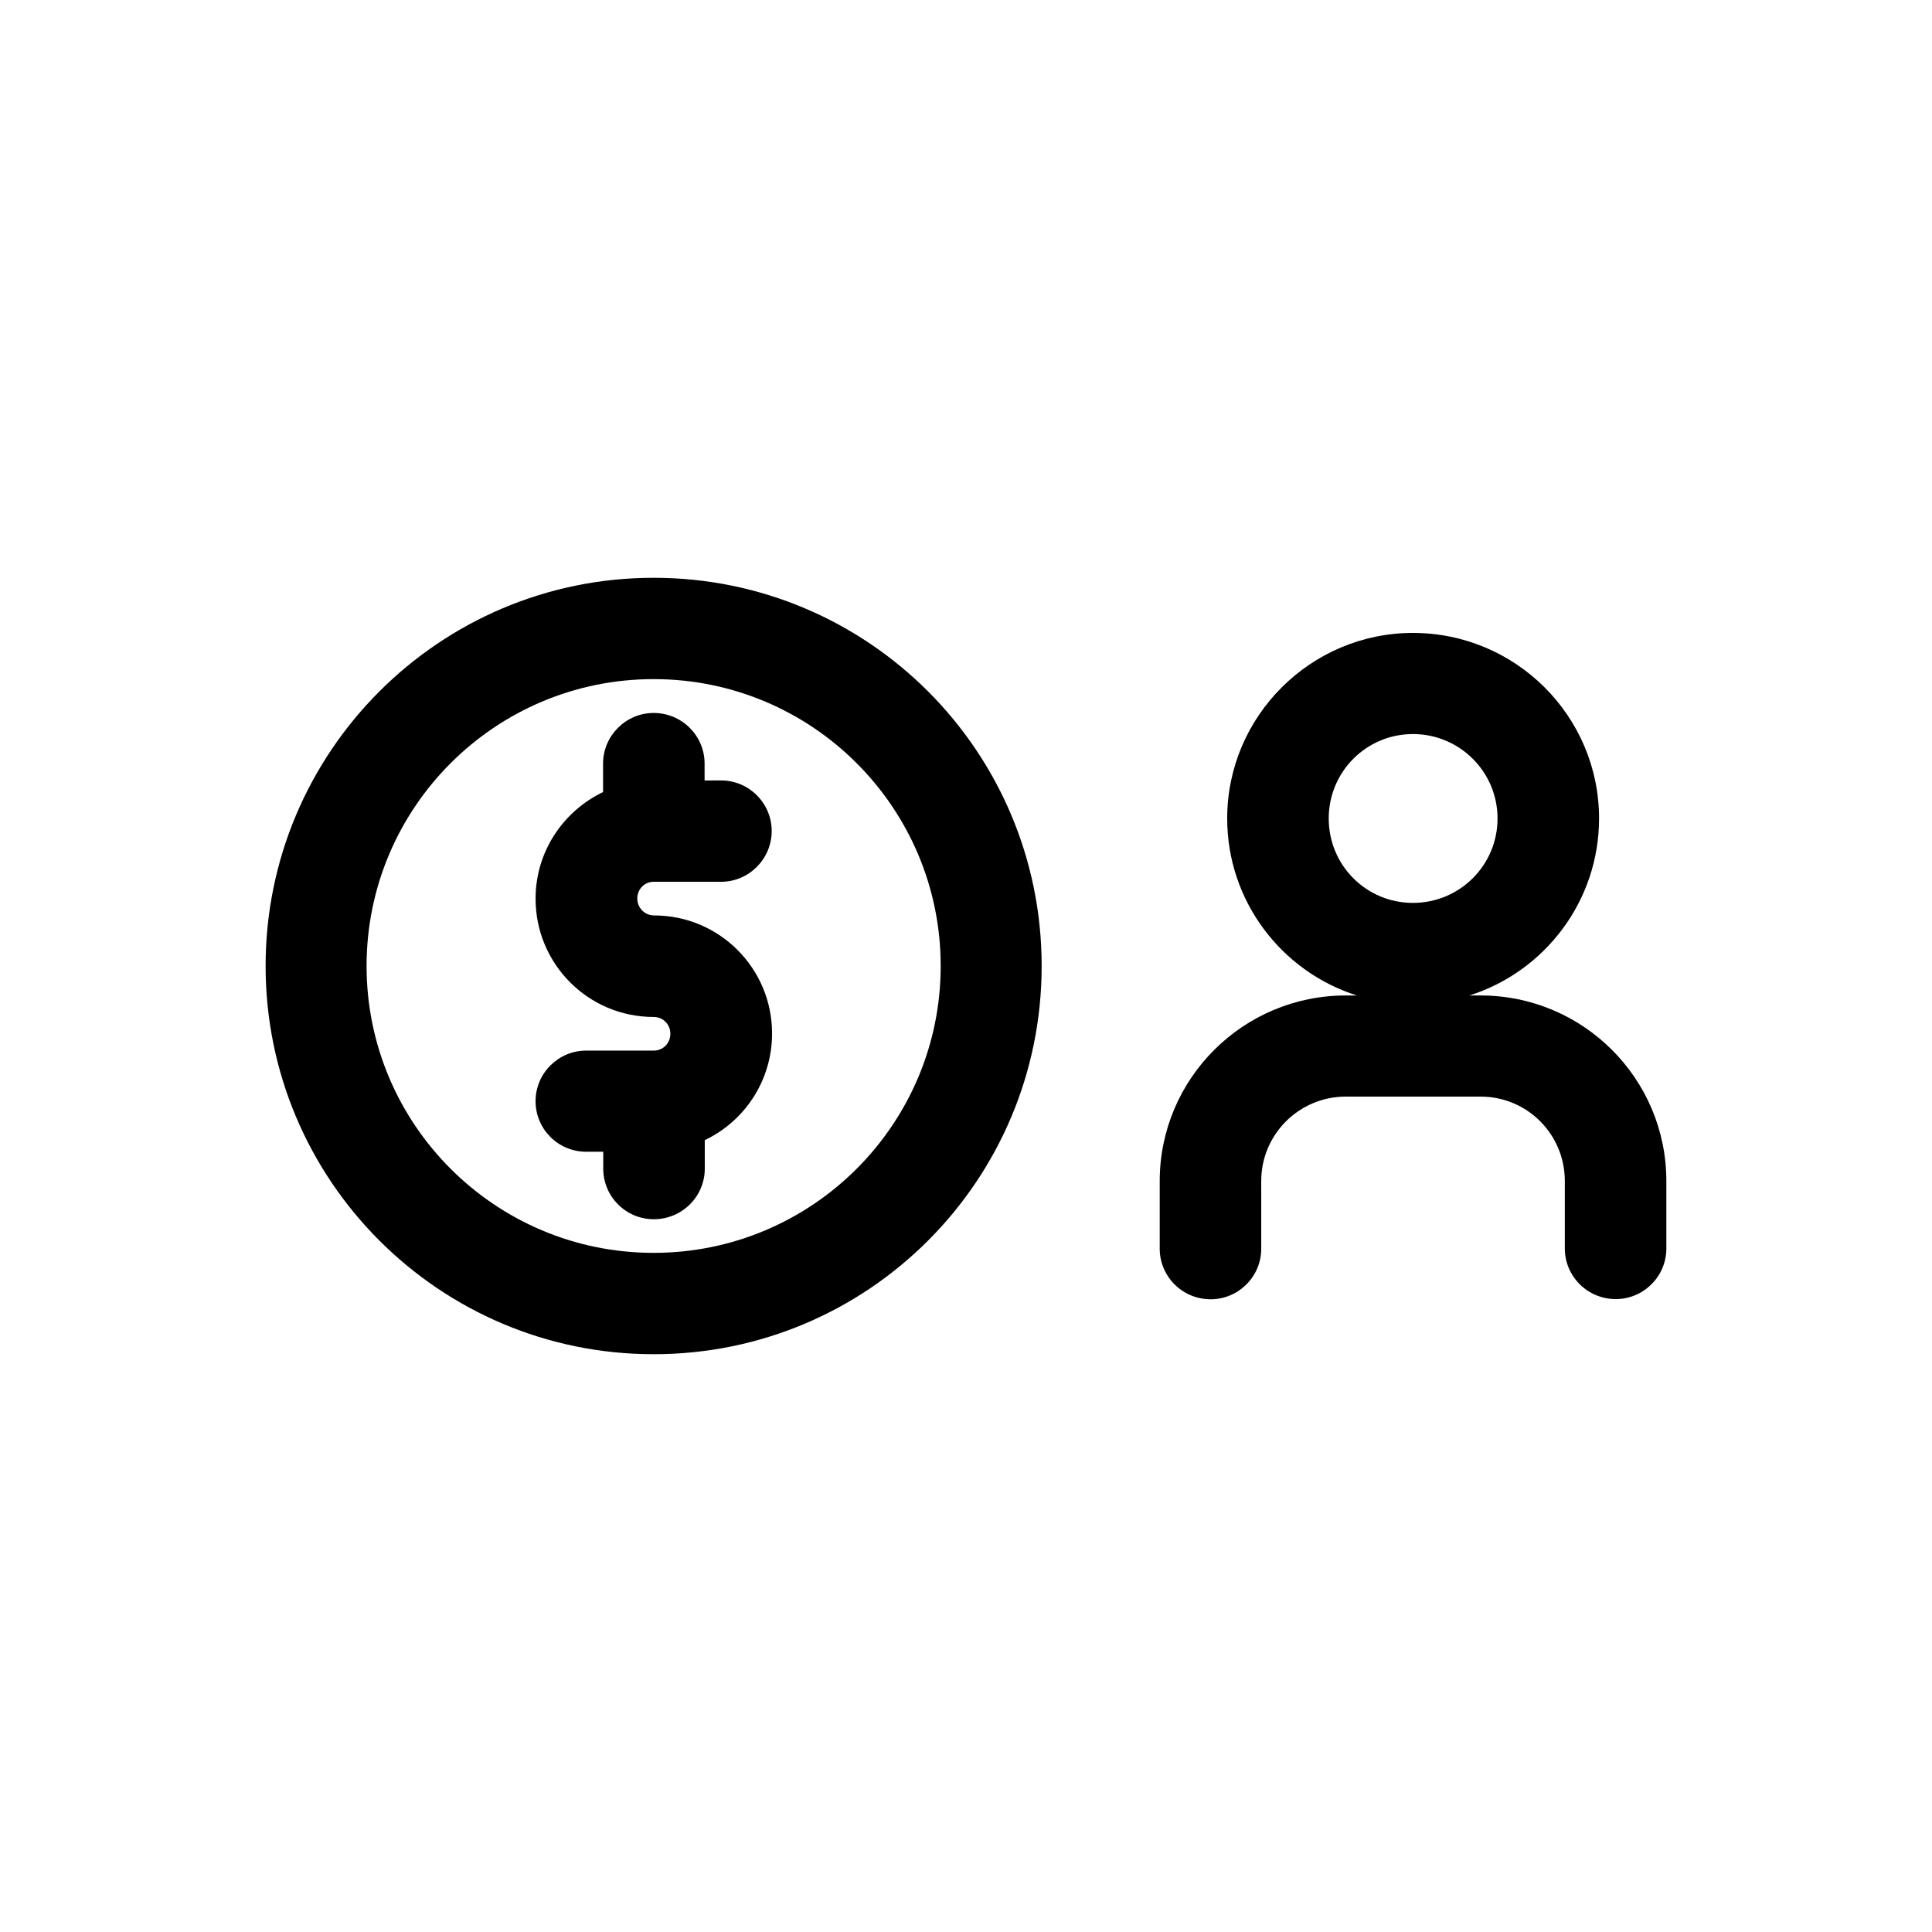
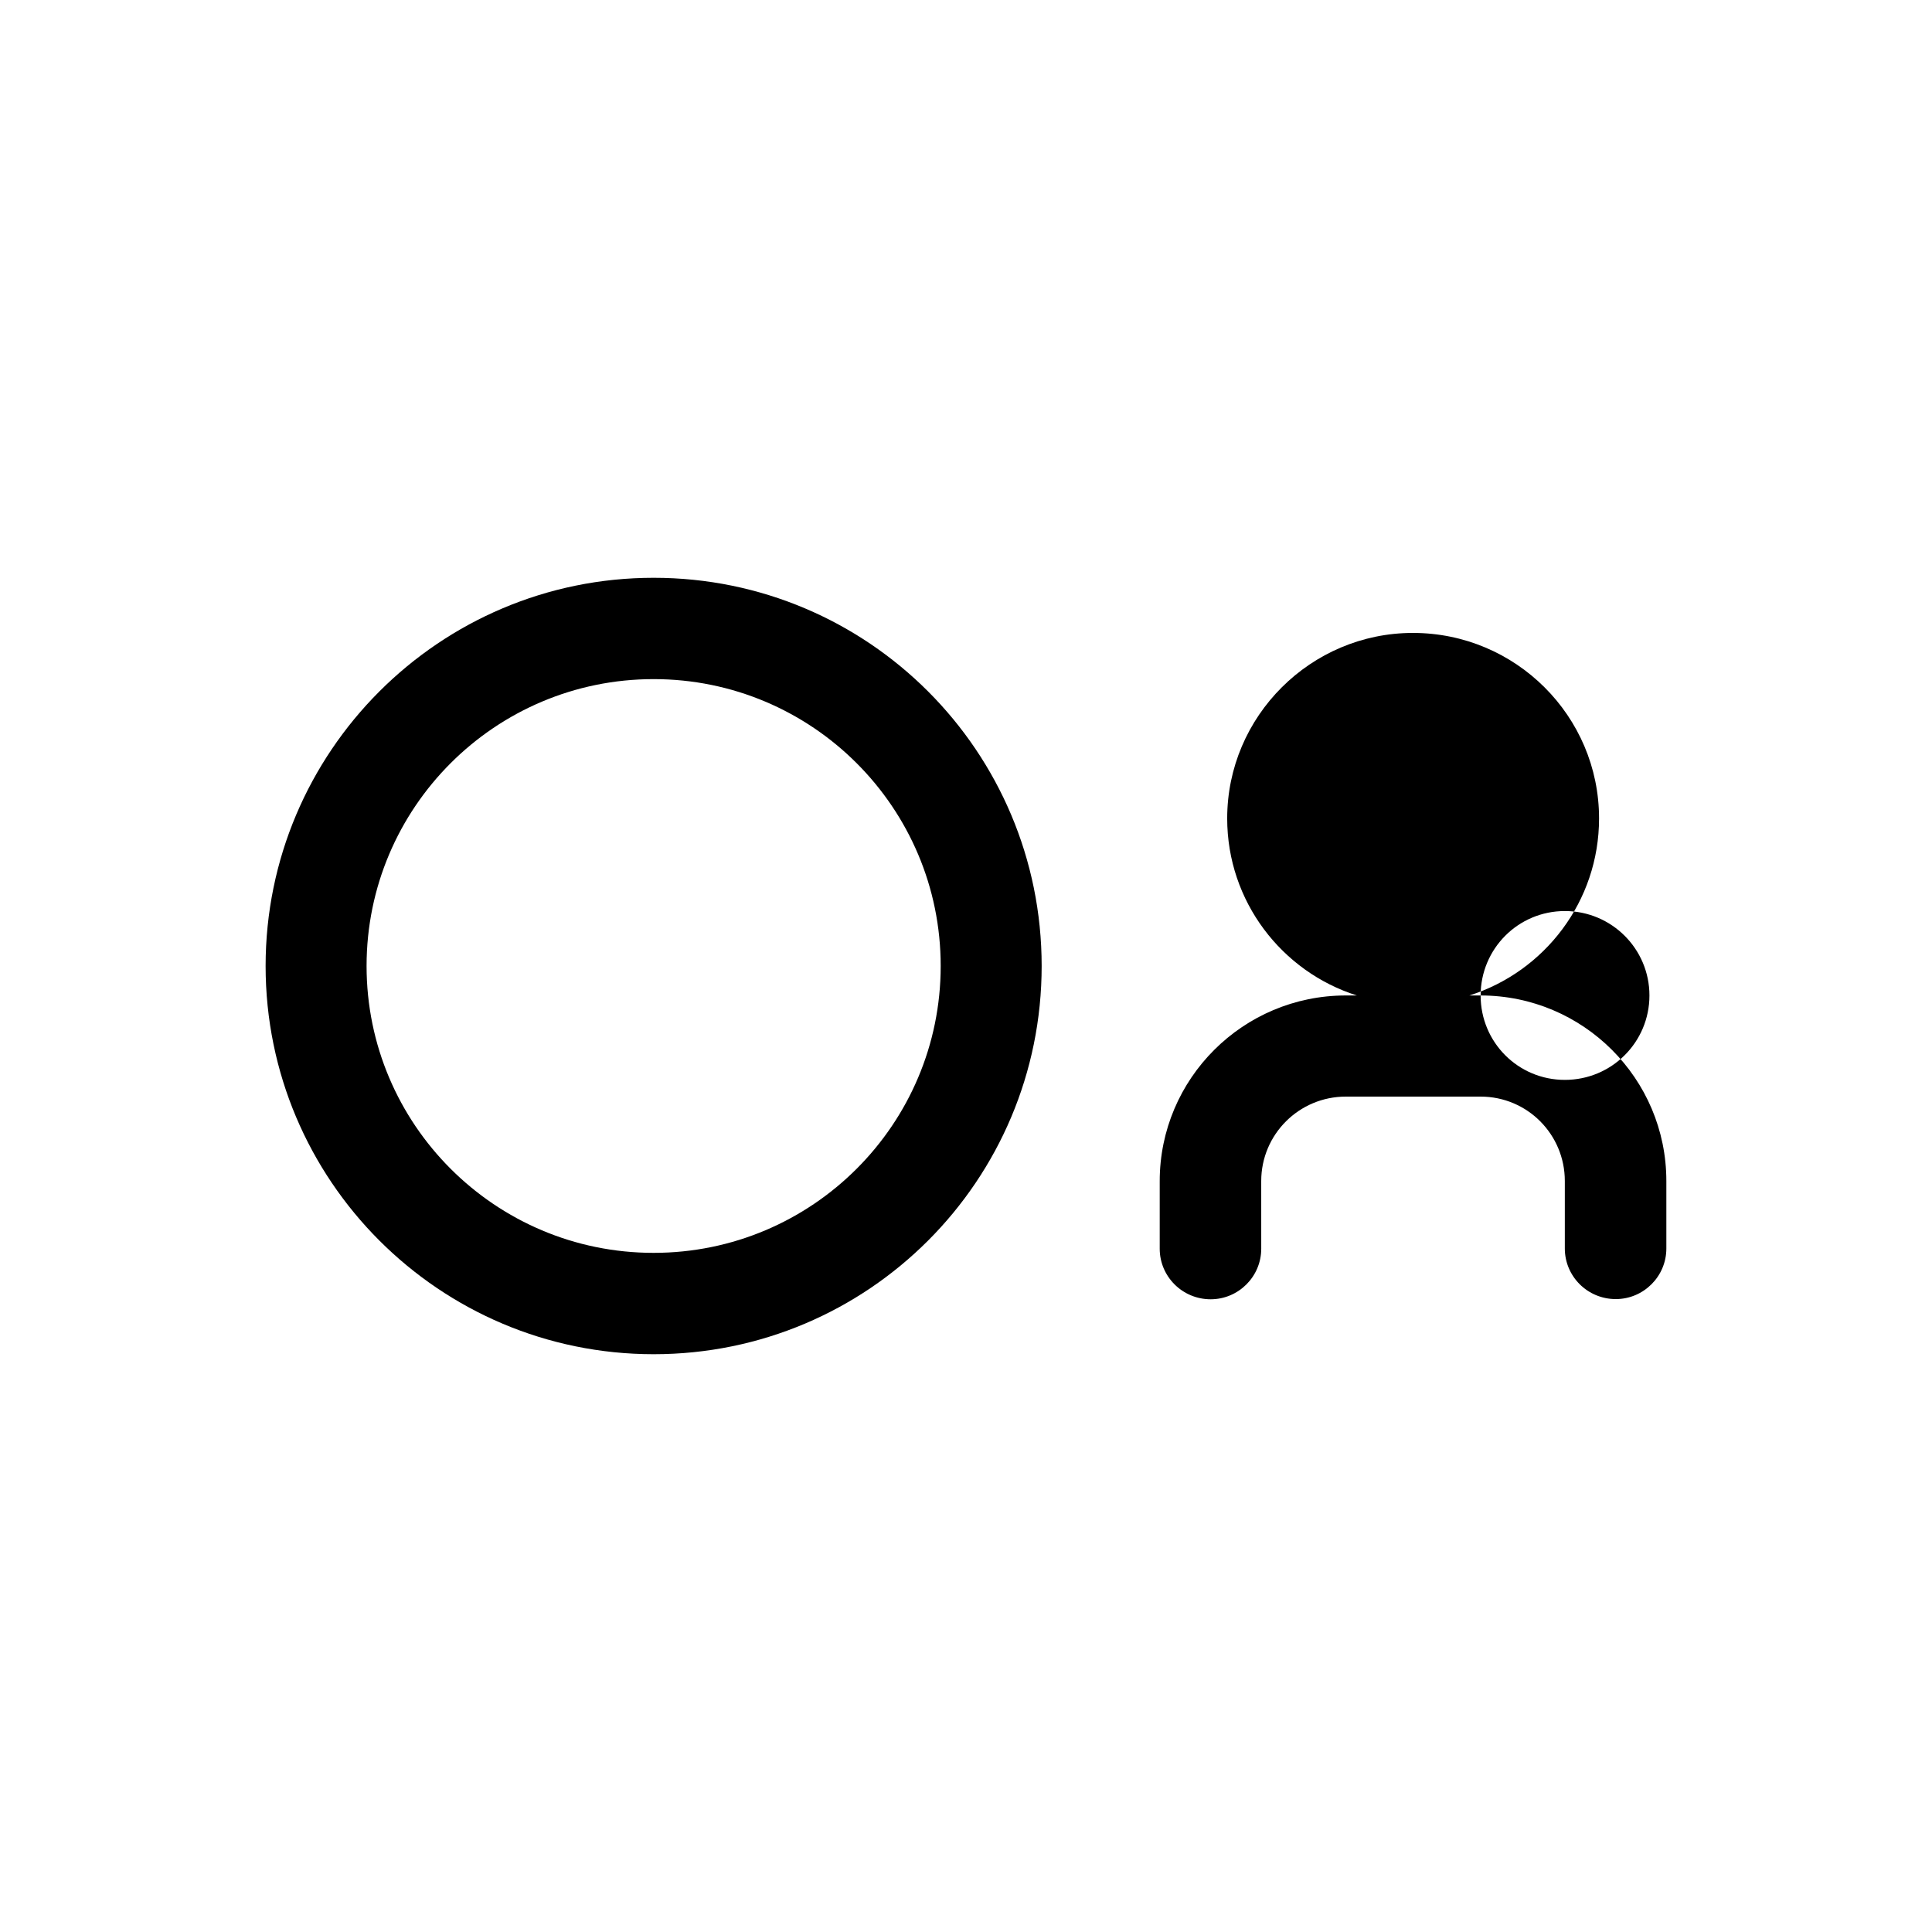
<svg xmlns="http://www.w3.org/2000/svg" fill="#000000" width="800px" height="800px" version="1.1" viewBox="144 144 512 512">
  <g>
-     <path d="m536.38 407.81h-2.973c19.902-6.297 34.359-24.941 34.359-46.906 0-27.156-22.117-49.172-49.324-49.172-27.055 0-49.223 22.066-49.223 49.172 0 21.965 14.461 40.605 34.359 46.906h-2.918c-27.258 0-49.324 22.066-49.324 49.223v17.887c0 7.356 5.996 13.402 13.504 13.402 7.356 0 13.402-5.996 13.402-13.402l-0.004-17.938c0-12.344 10.027-22.371 22.418-22.371h35.719c12.395 0 22.32 10.027 22.32 22.371v17.887c0 7.356 5.996 13.402 13.504 13.402 7.356 0 13.402-5.996 13.402-13.402v-17.887c0-27.156-22.066-49.172-49.223-49.172zm-40.254-46.906c0-12.344 9.926-22.371 22.32-22.371 12.395 0 22.418 10.027 22.418 22.371 0 12.395-10.027 22.371-22.418 22.371-12.395 0-22.32-9.977-22.32-22.371z" />
+     <path d="m536.38 407.81h-2.973c19.902-6.297 34.359-24.941 34.359-46.906 0-27.156-22.117-49.172-49.324-49.172-27.055 0-49.223 22.066-49.223 49.172 0 21.965 14.461 40.605 34.359 46.906h-2.918c-27.258 0-49.324 22.066-49.324 49.223v17.887c0 7.356 5.996 13.402 13.504 13.402 7.356 0 13.402-5.996 13.402-13.402l-0.004-17.938c0-12.344 10.027-22.371 22.418-22.371h35.719c12.395 0 22.32 10.027 22.32 22.371v17.887c0 7.356 5.996 13.402 13.504 13.402 7.356 0 13.402-5.996 13.402-13.402v-17.887c0-27.156-22.066-49.172-49.223-49.172zc0-12.344 9.926-22.371 22.32-22.371 12.395 0 22.418 10.027 22.418 22.371 0 12.395-10.027 22.371-22.418 22.371-12.395 0-22.32-9.977-22.32-22.371z" />
    <path d="m317.22 297.12c-56.781 0-102.83 46.098-102.83 102.88 0 56.777 46.047 102.88 102.83 102.88 56.879 0 102.83-46.047 102.83-102.88 0-56.828-45.949-102.88-102.83-102.88zm0 178.9c-42.02 0-76.074-34.059-76.074-76.023 0-41.969 34.059-76.023 76.074-76.023 42.02-0.004 76.074 34.055 76.074 76.023 0 41.965-34.055 76.023-76.074 76.023z" />
-     <path d="m317.22 377.68h17.887c7.356 0 13.402-6.047 13.402-13.453 0-7.356-5.996-13.402-13.402-13.402l-4.383 0.004v-4.484c0-7.356-5.996-13.402-13.504-13.402-7.356 0-13.402 6.047-13.402 13.402v7.559c-10.531 5.039-17.887 15.77-17.887 28.266 0 17.281 13.957 31.336 31.285 31.336 2.57 0 4.434 2.016 4.434 4.434 0 2.469-1.863 4.484-4.434 4.484l-17.883-0.004c-7.356 0-13.402 5.996-13.402 13.402s5.996 13.402 13.402 13.402h4.535v4.484c0 7.406 5.996 13.402 13.402 13.402 7.457 0 13.504-5.996 13.504-13.402l-0.004-7.559c10.531-4.988 17.836-15.77 17.836-28.266 0-17.281-13.957-31.285-31.285-31.285-2.469 0-4.434-2.016-4.434-4.484s1.914-4.434 4.332-4.434z" />
  </g>
</svg>